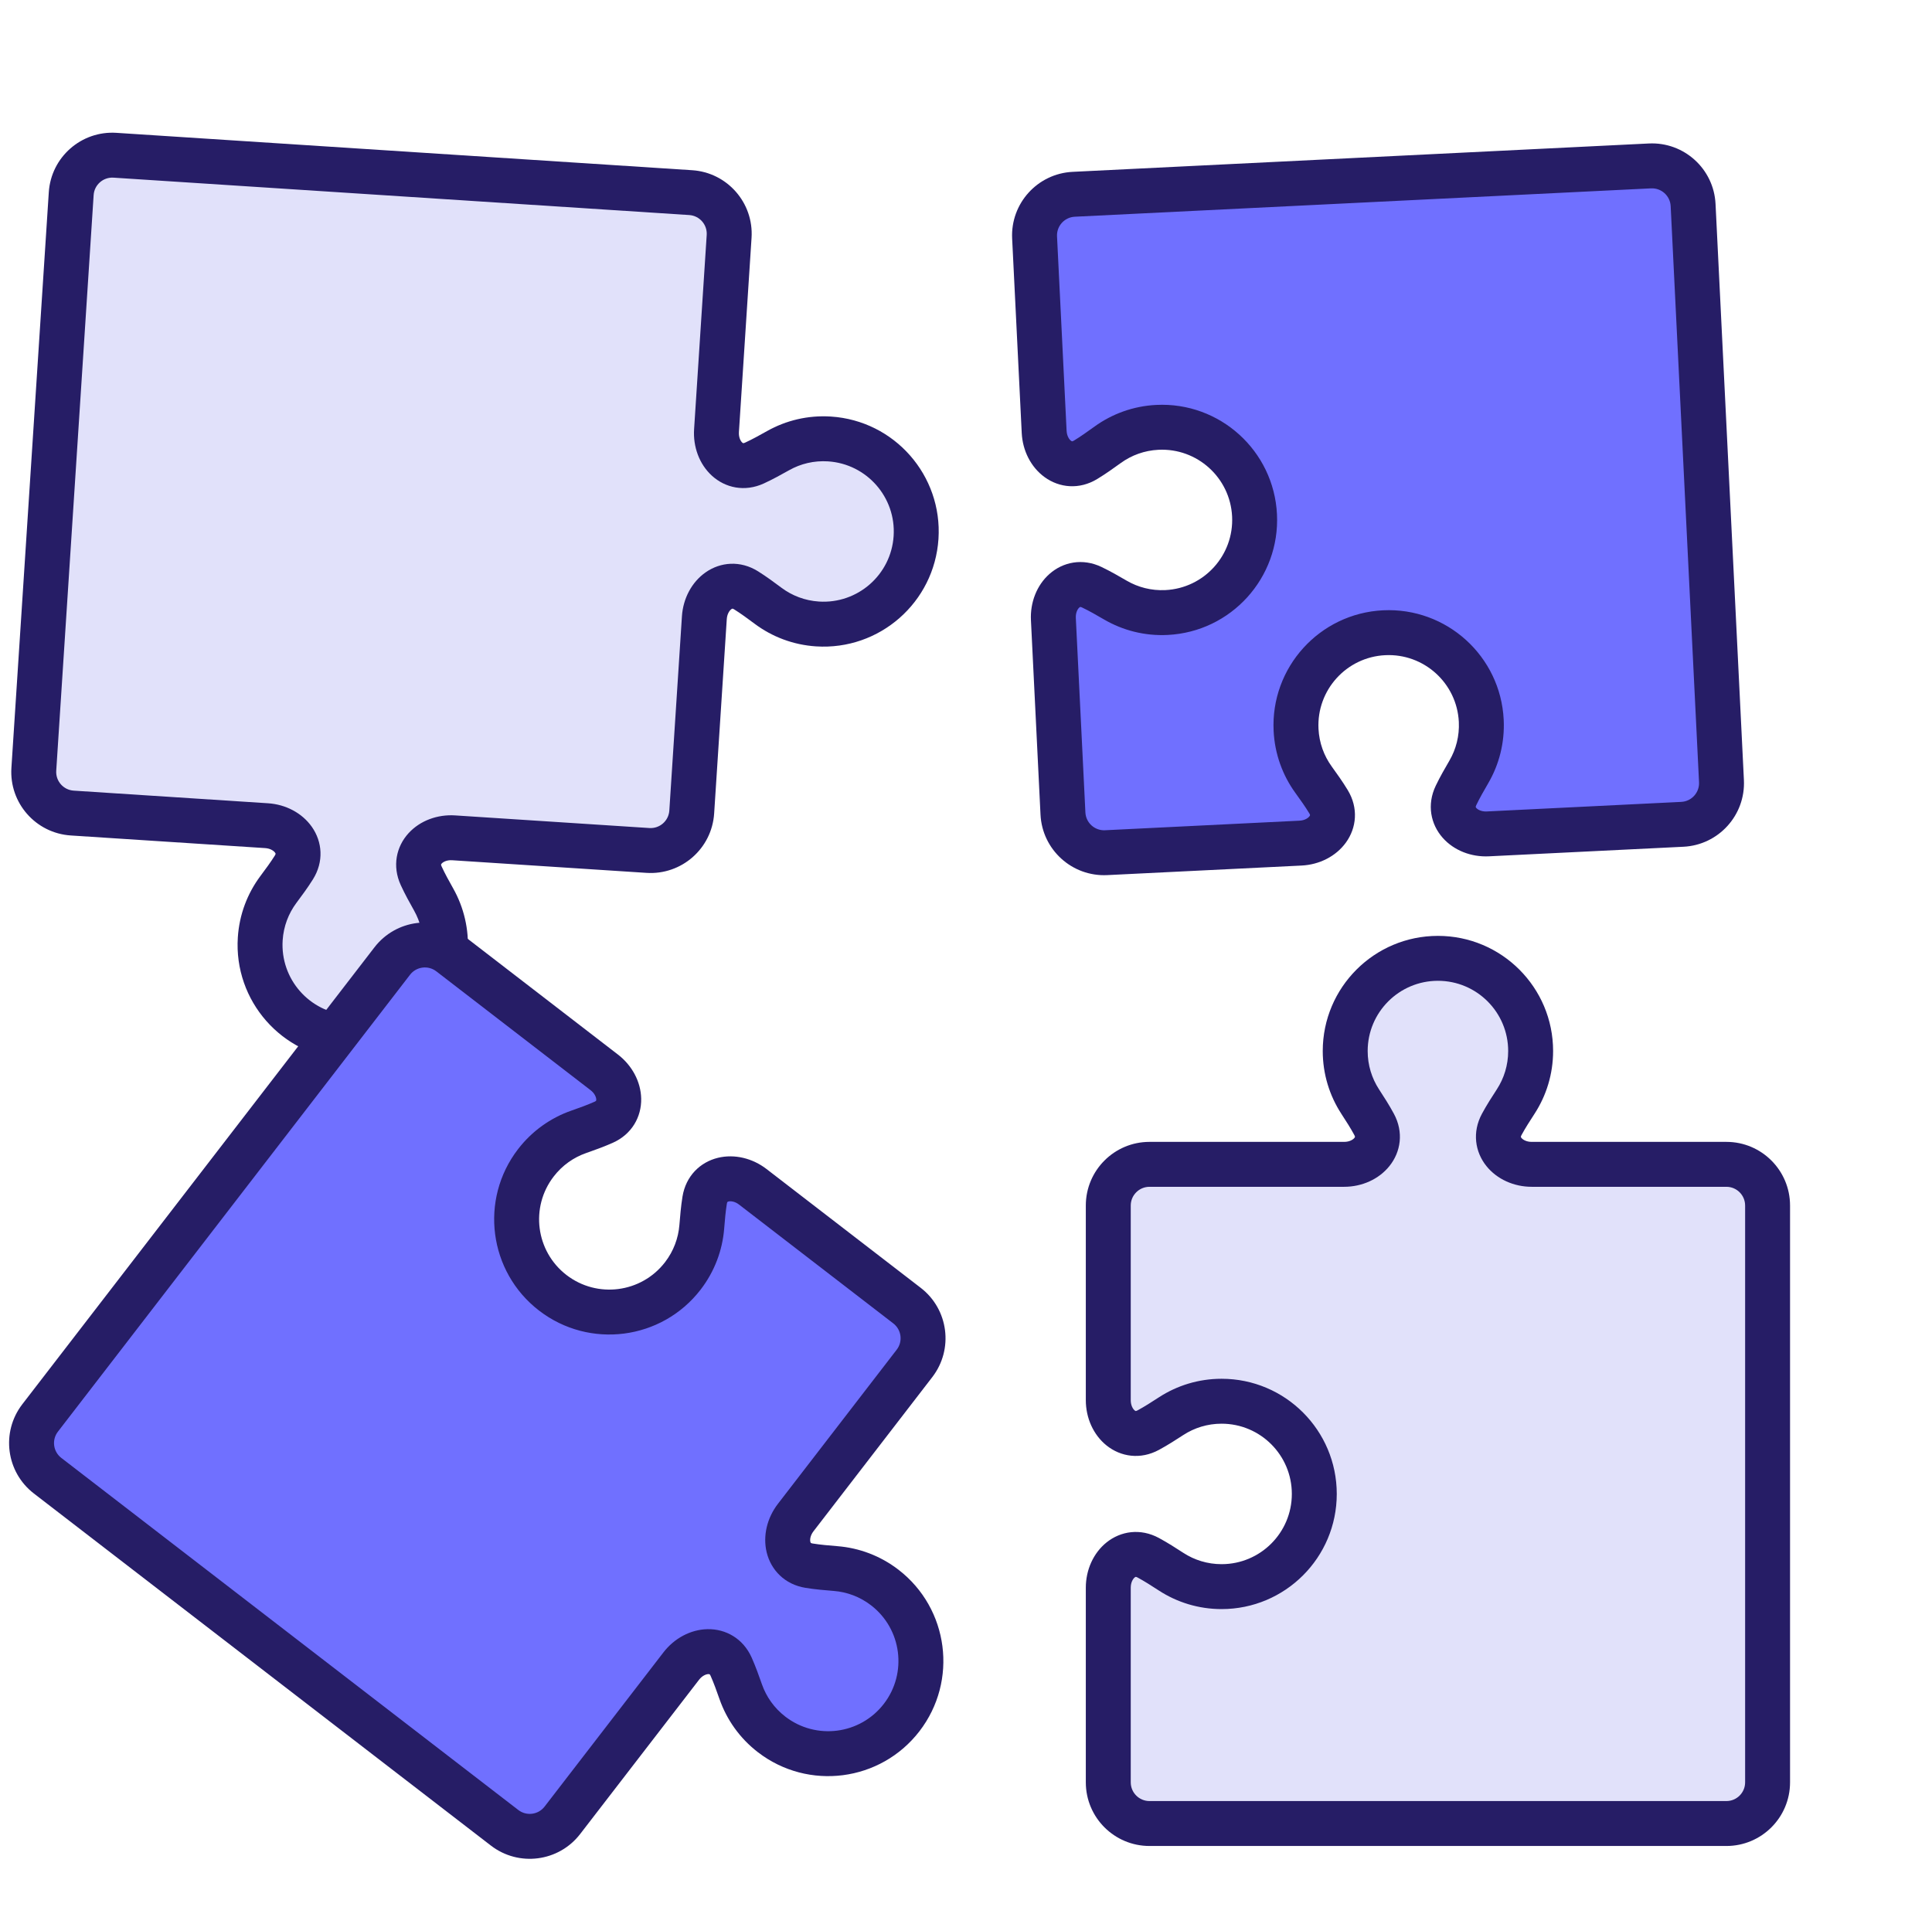
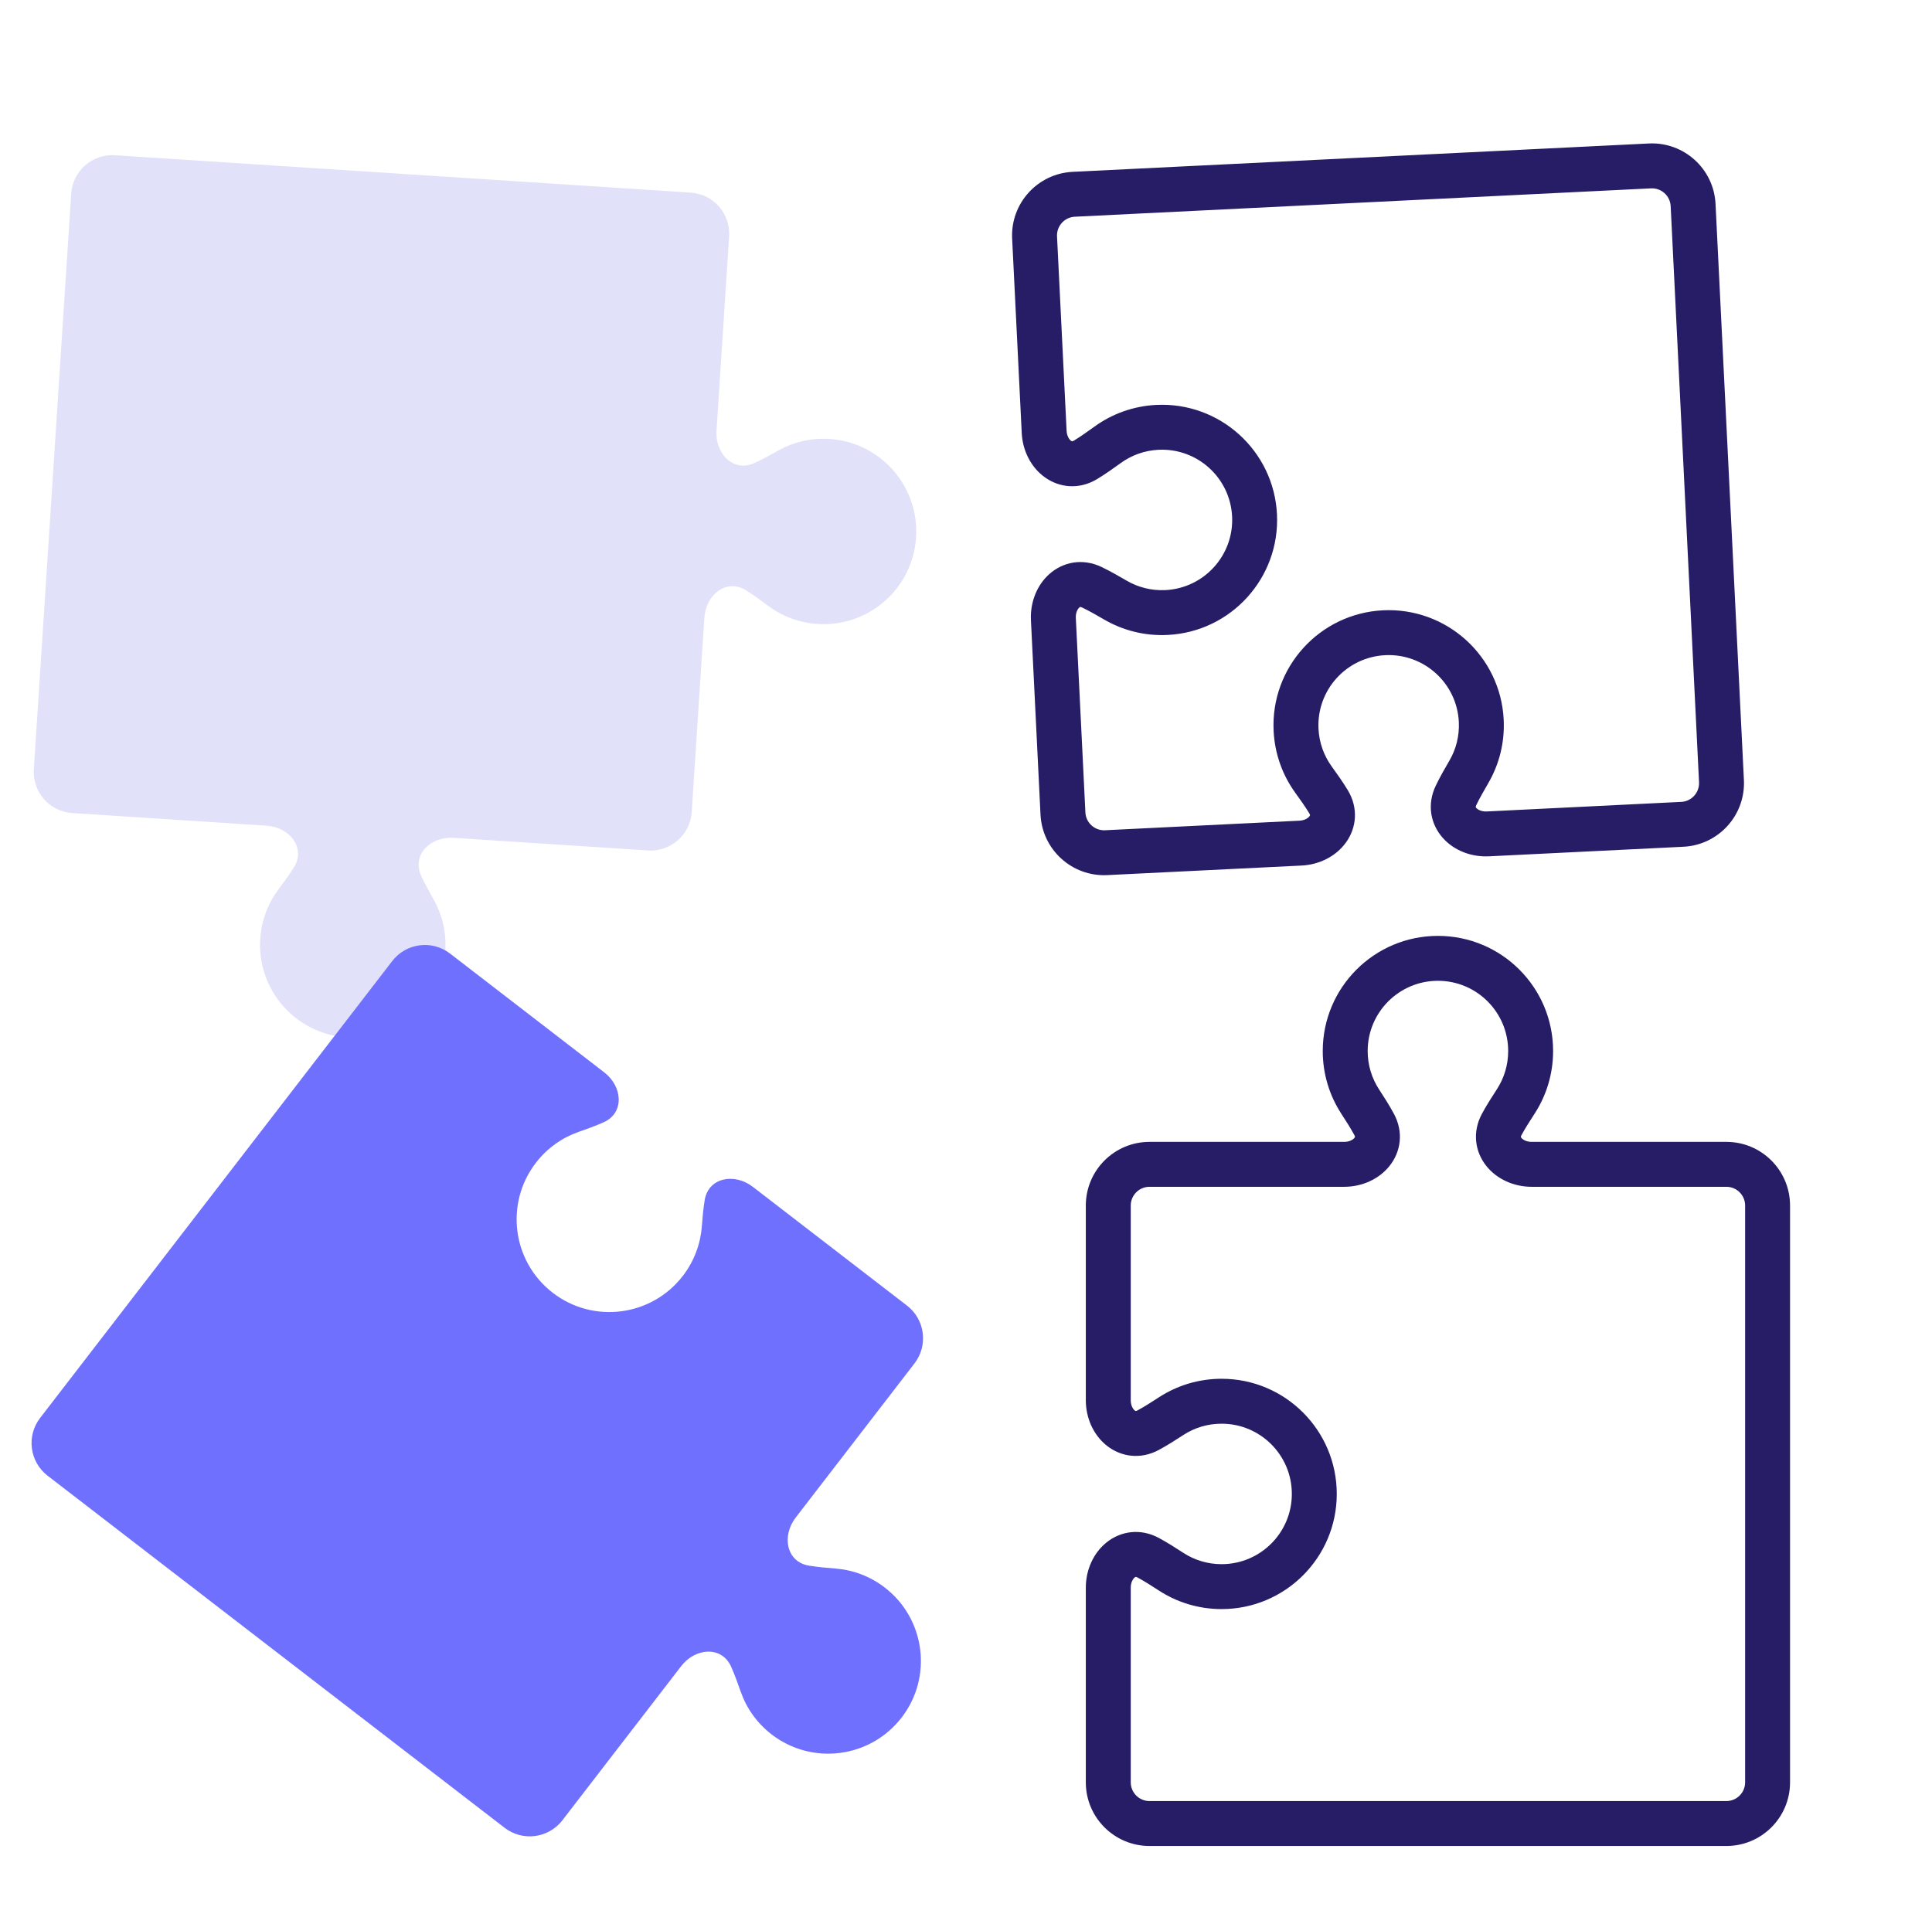
<svg xmlns="http://www.w3.org/2000/svg" width="129" height="128" viewBox="0 0 129 128" fill="none">
-   <path d="M70.334 41.346C70.258 39.803 71.508 38.55 72.902 39.217C73.44 39.475 73.965 39.778 74.476 40.076C75.475 40.657 76.647 40.966 77.887 40.905C81.302 40.737 83.934 37.832 83.766 34.418C83.598 31.003 80.693 28.371 77.278 28.539C76.038 28.6 74.902 29.022 73.965 29.698C73.485 30.045 72.993 30.397 72.483 30.707C71.161 31.507 69.795 30.384 69.719 28.84L69.08 15.858C69.005 14.34 70.175 13.049 71.692 12.975L110.165 11.081C111.683 11.006 112.974 12.176 113.049 13.693L114.943 52.165C115.018 53.683 113.848 54.974 112.33 55.049L99.346 55.688C97.803 55.764 96.551 54.514 97.218 53.12C97.476 52.582 97.778 52.059 98.076 51.547C98.657 50.548 98.965 49.375 98.904 48.134C98.736 44.72 95.831 42.088 92.417 42.256C89.002 42.424 86.37 45.328 86.538 48.743C86.599 49.983 87.021 51.121 87.698 52.058C88.044 52.538 88.396 53.029 88.705 53.539C89.506 54.861 88.382 56.228 86.839 56.304L73.857 56.943C72.339 57.018 71.048 55.848 70.974 54.33L70.334 41.346Z" fill="#7070FF" />
  <path d="M74.476 40.076L73.722 41.372L73.722 41.372L74.476 40.076ZM77.887 40.905L77.961 42.403L77.961 42.403L77.887 40.905ZM83.766 34.418L85.264 34.344L85.264 34.344L83.766 34.418ZM77.278 28.539L77.205 27.041L77.205 27.041L77.278 28.539ZM73.965 29.698L73.087 28.482L73.087 28.482L73.965 29.698ZM98.076 51.547L99.372 52.301L99.372 52.301L98.076 51.547ZM98.904 48.134L100.402 48.06L100.402 48.06L98.904 48.134ZM92.417 42.256L92.343 40.757L92.343 40.757L92.417 42.256ZM86.538 48.743L85.04 48.817L85.04 48.817L86.538 48.743ZM87.698 52.058L86.481 52.936L86.481 52.936L87.698 52.058ZM88.705 53.539L87.422 54.316L88.705 53.539ZM72.483 30.707L71.706 29.424L72.483 30.707ZM72.902 39.217L72.254 40.571C72.731 40.798 73.205 41.072 73.722 41.372L74.476 40.076L75.231 38.779C74.724 38.484 74.15 38.152 73.549 37.864L72.902 39.217ZM74.476 40.076L73.722 41.372C74.963 42.094 76.422 42.479 77.961 42.403L77.887 40.905L77.814 39.407C76.873 39.453 75.987 39.219 75.231 38.779L74.476 40.076ZM77.887 40.905L77.961 42.403C82.203 42.194 85.472 38.586 85.264 34.344L83.766 34.418L82.268 34.491C82.395 37.079 80.401 39.279 77.814 39.407L77.887 40.905ZM83.766 34.418L85.264 34.344C85.055 30.102 81.447 26.832 77.205 27.041L77.278 28.539L77.352 30.037C79.94 29.91 82.14 31.904 82.268 34.491L83.766 34.418ZM77.278 28.539L77.205 27.041C75.666 27.117 74.252 27.642 73.087 28.482L73.965 29.698L74.843 30.915C75.552 30.403 76.411 30.084 77.352 30.037L77.278 28.539ZM73.965 29.698L73.087 28.482C72.603 28.832 72.157 29.15 71.706 29.424L72.483 30.707L73.26 31.99C73.829 31.645 74.368 31.258 74.843 30.915L73.965 29.698ZM69.719 28.84L71.217 28.766L70.578 15.784L69.08 15.858L67.581 15.932L68.221 28.914L69.719 28.84ZM71.692 12.975L71.766 14.473L110.239 12.579L110.165 11.081L110.092 9.582L71.619 11.476L71.692 12.975ZM113.049 13.693L111.551 13.767L113.445 52.239L114.943 52.165L116.441 52.092L114.547 13.62L113.049 13.693ZM112.33 55.049L112.256 53.551L99.272 54.19L99.346 55.688L99.42 57.186L112.404 56.547L112.33 55.049ZM97.218 53.12L98.571 53.768C98.799 53.292 99.072 52.818 99.372 52.301L98.076 51.547L96.779 50.793C96.484 51.299 96.152 51.873 95.865 52.473L97.218 53.12ZM98.076 51.547L99.372 52.301C100.095 51.059 100.478 49.599 100.402 48.06L98.904 48.134L97.406 48.208C97.452 49.15 97.219 50.037 96.779 50.793L98.076 51.547ZM98.904 48.134L100.402 48.06C100.193 43.818 96.585 40.549 92.343 40.757L92.417 42.256L92.49 43.754C95.078 43.627 97.278 45.621 97.406 48.208L98.904 48.134ZM92.417 42.256L92.343 40.757C88.101 40.966 84.831 44.575 85.04 48.817L86.538 48.743L88.036 48.669C87.909 46.082 89.903 43.881 92.49 43.754L92.417 42.256ZM86.538 48.743L85.04 48.817C85.116 50.355 85.64 51.771 86.481 52.936L87.698 52.058L88.914 51.18C88.402 50.471 88.083 49.611 88.036 48.669L86.538 48.743ZM87.698 52.058L86.481 52.936C86.831 53.42 87.149 53.865 87.422 54.316L88.705 53.539L89.988 52.762C89.643 52.193 89.257 51.655 88.914 51.18L87.698 52.058ZM86.839 56.304L86.765 54.806L73.783 55.445L73.857 56.943L73.931 58.441L86.912 57.802L86.839 56.304ZM70.974 54.33L72.472 54.256L71.833 41.272L70.334 41.346L68.836 41.42L69.475 54.404L70.974 54.33ZM88.705 53.539L87.422 54.316C87.452 54.365 87.463 54.398 87.467 54.414C87.471 54.429 87.471 54.437 87.47 54.438C87.47 54.44 87.47 54.446 87.466 54.456C87.462 54.466 87.454 54.485 87.436 54.509C87.356 54.619 87.131 54.788 86.765 54.806L86.839 56.304L86.912 57.802C88.09 57.744 89.198 57.191 89.866 56.268C90.576 55.288 90.716 53.964 89.988 52.762L88.705 53.539ZM99.346 55.688L99.272 54.19C98.906 54.208 98.666 54.062 98.576 53.961C98.556 53.938 98.546 53.921 98.541 53.911C98.536 53.901 98.535 53.896 98.535 53.894C98.535 53.892 98.534 53.885 98.536 53.87C98.539 53.854 98.546 53.82 98.571 53.768L97.218 53.12L95.865 52.473C95.258 53.74 95.528 55.044 96.33 55.95C97.085 56.803 98.242 57.244 99.42 57.186L99.346 55.688ZM114.943 52.165L113.445 52.239C113.479 52.929 112.947 53.517 112.256 53.551L112.33 55.049L112.404 56.547C114.749 56.431 116.556 54.437 116.441 52.092L114.943 52.165ZM110.165 11.081L110.239 12.579C110.929 12.545 111.517 13.077 111.551 13.767L113.049 13.693L114.547 13.62C114.432 11.274 112.437 9.467 110.092 9.582L110.165 11.081ZM69.08 15.858L70.578 15.784C70.544 15.094 71.076 14.507 71.766 14.473L71.692 12.975L71.619 11.476C69.273 11.592 67.466 13.587 67.581 15.932L69.08 15.858ZM73.857 56.943L73.783 55.445C73.093 55.479 72.506 54.947 72.472 54.256L70.974 54.33L69.475 54.404C69.591 56.749 71.586 58.556 73.931 58.441L73.857 56.943ZM72.483 30.707L71.706 29.424C71.657 29.453 71.624 29.464 71.608 29.468C71.593 29.472 71.586 29.472 71.584 29.472C71.582 29.472 71.577 29.471 71.567 29.468C71.556 29.464 71.538 29.455 71.513 29.437C71.403 29.358 71.235 29.132 71.217 28.766L69.719 28.84L68.221 28.914C68.278 30.091 68.831 31.199 69.754 31.867C70.734 32.577 72.058 32.718 73.26 31.99L72.483 30.707ZM72.902 39.217L73.549 37.864C72.282 37.258 70.978 37.528 70.072 38.33C69.219 39.085 68.778 40.242 68.836 41.42L70.334 41.346L71.833 41.272C71.815 40.906 71.96 40.666 72.061 40.576C72.084 40.556 72.102 40.545 72.112 40.54C72.121 40.536 72.127 40.535 72.129 40.534C72.13 40.534 72.137 40.533 72.153 40.535C72.169 40.538 72.203 40.546 72.254 40.571L72.902 39.217Z" fill="#261D66" />
  <path d="M61.165 35.893C60.943 39.305 57.997 41.891 54.585 41.669C53.346 41.589 52.216 41.149 51.289 40.458C50.815 40.104 50.329 39.744 49.823 39.427C48.514 38.606 47.13 39.708 47.03 41.25L46.187 54.226C46.089 55.743 44.78 56.892 43.263 56.794L30.291 55.951C28.75 55.851 27.478 57.08 28.122 58.484C28.372 59.027 28.666 59.557 28.957 60.075C29.522 61.082 29.812 62.26 29.732 63.499C29.51 66.911 26.564 69.498 23.153 69.276C19.741 69.055 17.155 66.109 17.377 62.697C17.457 61.458 17.897 60.327 18.588 59.401C18.943 58.926 19.304 58.438 19.622 57.931C20.442 56.623 19.34 55.24 17.799 55.14L4.826 54.297C3.309 54.199 2.16 52.89 2.258 51.373L4.755 12.935C4.853 11.418 6.162 10.269 7.679 10.367L46.116 12.864C47.633 12.962 48.782 14.271 48.684 15.788L47.842 28.754C47.741 30.297 48.971 31.568 50.375 30.923C50.918 30.674 51.447 30.379 51.963 30.089C52.971 29.524 54.149 29.234 55.388 29.314C58.799 29.536 61.386 32.482 61.165 35.893Z" fill="#E1E1FA" />
-   <path d="M61.165 35.893L62.662 35.99L62.662 35.99L61.165 35.893ZM54.585 41.669L54.488 43.166L54.488 43.166L54.585 41.669ZM51.289 40.458L52.186 39.256L52.186 39.256L51.289 40.458ZM28.957 60.075L27.648 60.808L27.648 60.808L28.957 60.075ZM29.732 63.499L31.228 63.596L31.228 63.596L29.732 63.499ZM23.153 69.276L23.056 70.773L23.056 70.773L23.153 69.276ZM17.377 62.697L15.88 62.599L15.88 62.6L17.377 62.697ZM18.588 59.401L19.79 60.298L19.79 60.298L18.588 59.401ZM51.963 30.089L51.229 28.781L51.229 28.781L51.963 30.089ZM55.388 29.314L55.485 27.818L55.485 27.818L55.388 29.314ZM19.622 57.931L20.892 58.728L19.622 57.931ZM17.799 55.14L17.896 53.643L17.799 55.14ZM30.291 55.951L30.194 57.448L30.291 55.951ZM43.263 56.794L43.361 55.297L43.263 56.794ZM49.823 39.427L50.62 38.156L49.823 39.427ZM61.165 35.893L59.668 35.796C59.5 38.381 57.268 40.34 54.682 40.172L54.585 41.669L54.488 43.166C58.726 43.441 62.386 40.229 62.662 35.99L61.165 35.893ZM54.585 41.669L54.682 40.172C53.741 40.111 52.887 39.778 52.186 39.256L51.289 40.458L50.393 41.66C51.544 42.519 52.951 43.066 54.488 43.166L54.585 41.669ZM51.289 40.458L52.186 39.256C51.716 38.905 51.184 38.51 50.62 38.156L49.823 39.427L49.026 40.698C49.473 40.978 49.914 41.303 50.393 41.66L51.289 40.458ZM47.03 41.25L45.533 41.153L44.691 54.129L46.187 54.226L47.684 54.324L48.527 41.347L47.03 41.25ZM43.263 56.794L43.361 55.297L30.388 54.454L30.291 55.951L30.194 57.448L43.166 58.291L43.263 56.794ZM28.122 58.484L26.759 59.109C27.037 59.716 27.361 60.296 27.648 60.808L28.957 60.075L30.265 59.341C29.972 58.819 29.706 58.339 29.485 57.858L28.122 58.484ZM28.957 60.075L27.648 60.808C28.076 61.571 28.296 62.461 28.235 63.402L29.732 63.499L31.228 63.596C31.328 62.059 30.968 60.594 30.265 59.341L28.957 60.075ZM29.732 63.499L28.235 63.402C28.067 65.987 25.835 67.947 23.25 67.779L23.153 69.276L23.056 70.773C27.294 71.048 30.953 67.835 31.228 63.596L29.732 63.499ZM23.153 69.276L23.25 67.779C20.665 67.612 18.706 65.379 18.873 62.794L17.377 62.697L15.88 62.6C15.604 66.838 18.817 70.498 23.056 70.773L23.153 69.276ZM17.377 62.697L18.873 62.794C18.935 61.853 19.268 60.999 19.79 60.298L18.588 59.401L17.386 58.504C16.526 59.656 15.98 61.062 15.88 62.599L17.377 62.697ZM18.588 59.401L19.79 60.298C20.142 59.827 20.538 59.294 20.892 58.728L19.622 57.931L18.351 57.135C18.07 57.583 17.744 58.024 17.386 58.504L18.588 59.401ZM17.799 55.14L17.896 53.643L4.923 52.8L4.826 54.297L4.728 55.794L17.702 56.637L17.799 55.14ZM2.258 51.373L3.755 51.471L6.252 13.032L4.755 12.935L3.258 12.838L0.762 51.276L2.258 51.373ZM7.679 10.367L7.581 11.864L46.019 14.361L46.116 12.864L46.214 11.367L7.776 8.871L7.679 10.367ZM48.684 15.788L47.187 15.69L46.345 28.657L47.842 28.754L49.338 28.852L50.181 15.885L48.684 15.788ZM50.375 30.923L51.001 32.286C51.606 32.008 52.185 31.684 52.697 31.398L51.963 30.089L51.229 28.781C50.708 29.073 50.229 29.339 49.749 29.56L50.375 30.923ZM51.963 30.089L52.697 31.398C53.459 30.97 54.349 30.75 55.29 30.811L55.388 29.314L55.485 27.818C53.948 27.718 52.482 28.078 51.229 28.781L51.963 30.089ZM55.388 29.314L55.29 30.811C57.875 30.979 59.836 33.212 59.668 35.796L61.165 35.893L62.662 35.99C62.937 31.752 59.723 28.093 55.485 27.818L55.388 29.314ZM4.755 12.935L6.252 13.032C6.296 12.342 6.892 11.819 7.581 11.864L7.679 10.367L7.776 8.871C5.433 8.718 3.41 10.495 3.258 12.838L4.755 12.935ZM4.826 54.297L4.923 52.8C4.233 52.756 3.71 52.16 3.755 51.471L2.258 51.373L0.762 51.276C0.609 53.619 2.385 55.642 4.728 55.794L4.826 54.297ZM19.622 57.931L20.892 58.728C21.639 57.538 21.519 56.213 20.825 55.222C20.171 54.289 19.072 53.719 17.896 53.643L17.799 55.14L17.702 56.637C18.067 56.66 18.29 56.832 18.367 56.943C18.385 56.968 18.393 56.986 18.397 56.997C18.4 57.007 18.401 57.012 18.401 57.014C18.401 57.016 18.401 57.023 18.397 57.038C18.393 57.054 18.381 57.086 18.351 57.135L19.622 57.931ZM30.291 55.951L30.388 54.454C29.212 54.378 28.049 54.801 27.28 55.641C26.464 56.534 26.173 57.832 26.759 59.109L28.122 58.484L29.485 57.858C29.462 57.806 29.455 57.773 29.452 57.756C29.45 57.741 29.451 57.734 29.451 57.732C29.452 57.73 29.453 57.725 29.458 57.716C29.463 57.706 29.473 57.688 29.494 57.666C29.585 57.566 29.828 57.424 30.194 57.448L30.291 55.951ZM47.842 28.754L46.345 28.657C46.268 29.834 46.691 30.997 47.532 31.766C48.425 32.582 49.724 32.872 51.001 32.286L50.375 30.923L49.749 29.56C49.697 29.584 49.663 29.591 49.647 29.593C49.631 29.595 49.624 29.594 49.623 29.594C49.621 29.594 49.615 29.593 49.606 29.588C49.596 29.583 49.579 29.572 49.556 29.552C49.456 29.46 49.315 29.217 49.338 28.852L47.842 28.754ZM46.187 54.226L44.691 54.129C44.646 54.819 44.05 55.342 43.361 55.297L43.263 56.794L43.166 58.291C45.509 58.443 47.532 56.667 47.684 54.324L46.187 54.226ZM46.116 12.864L46.019 14.361C46.709 14.405 47.232 15.001 47.187 15.69L48.684 15.788L50.181 15.885C50.333 13.542 48.557 11.519 46.214 11.367L46.116 12.864ZM49.823 39.427L50.62 38.156C49.43 37.41 48.104 37.529 47.113 38.224C46.18 38.877 45.61 39.976 45.533 41.153L47.03 41.25L48.527 41.347C48.551 40.981 48.722 40.759 48.834 40.681C48.858 40.663 48.877 40.655 48.888 40.651C48.898 40.648 48.903 40.648 48.905 40.647C48.907 40.647 48.914 40.647 48.929 40.651C48.945 40.656 48.977 40.667 49.026 40.698L49.823 39.427Z" fill="#261D66" />
-   <path d="M74 106.028C74 104.483 75.309 103.294 76.669 104.028C77.194 104.312 77.703 104.64 78.199 104.962C79.168 105.591 80.324 105.957 81.565 105.957C84.984 105.957 87.756 103.186 87.756 99.767C87.755 96.348 84.984 93.576 81.565 93.576C80.324 93.576 79.168 93.942 78.199 94.571C77.703 94.894 77.194 95.222 76.669 95.506C75.309 96.241 74 95.051 74 93.506L74 80.508C74 78.988 75.232 77.756 76.752 77.756L89.749 77.756C91.294 77.756 92.484 76.446 91.749 75.087C91.465 74.562 91.138 74.054 90.815 73.558C90.186 72.588 89.82 71.431 89.82 70.189C89.82 66.771 92.592 63.999 96.011 63.999C99.43 63.999 102.201 66.771 102.201 70.189C102.201 71.431 101.836 72.588 101.206 73.558C100.884 74.054 100.556 74.562 100.272 75.087C99.537 76.446 100.726 77.756 102.272 77.756L115.271 77.756C116.791 77.756 118.022 78.988 118.022 80.508L118.022 119.026C118.022 120.546 116.791 121.777 115.271 121.777L76.752 121.777C75.233 121.777 74 120.546 74 119.026L74 106.028Z" fill="#E1E1FA" />
-   <path d="M74 106.028L72.5 106.028L72.5 106.028L74 106.028ZM76.669 104.028L77.382 102.709L77.382 102.709L76.669 104.028ZM78.199 104.962L77.382 106.22L77.382 106.22L78.199 104.962ZM81.565 105.957L81.565 107.457L81.565 107.457L81.565 105.957ZM87.756 99.767L89.256 99.767L89.256 99.766L87.756 99.767ZM81.565 93.576L81.565 92.076L81.565 92.076L81.565 93.576ZM78.199 94.571L77.382 93.313L77.382 93.313L78.199 94.571ZM76.669 95.506L77.382 96.825L77.382 96.825L76.669 95.506ZM90.815 73.558L89.557 74.374L89.557 74.375L90.815 73.558ZM89.82 70.189L88.32 70.189L88.32 70.189L89.82 70.189ZM96.011 63.999L96.011 62.499L96.011 62.499L96.011 63.999ZM102.201 70.189L103.701 70.189L103.701 70.189L102.201 70.189ZM101.206 73.558L102.464 74.375L102.464 74.375L101.206 73.558ZM115.271 77.756L115.272 76.256L115.271 76.256L115.271 77.756ZM118.022 119.026L119.522 119.026L119.522 119.026L118.022 119.026ZM115.271 121.777L115.271 123.277L115.272 123.277L115.271 121.777ZM76.752 121.777L76.752 120.277L76.752 121.777ZM74 119.026L72.5 119.026L72.5 119.026L74 119.026ZM100.272 75.087L101.592 75.8L100.272 75.087ZM74 106.028L75.5 106.028C75.5 105.662 75.657 105.429 75.763 105.344C75.787 105.325 75.805 105.315 75.815 105.311C75.825 105.307 75.83 105.306 75.832 105.306C75.834 105.306 75.841 105.305 75.856 105.308C75.872 105.312 75.906 105.321 75.956 105.348L76.669 104.028L77.382 102.709C76.146 102.041 74.831 102.246 73.886 103.003C72.998 103.716 72.5 104.849 72.5 106.028L74 106.028ZM76.669 104.028L75.956 105.348C76.421 105.599 76.882 105.895 77.382 106.22L78.199 104.962L79.016 103.704C78.524 103.384 77.967 103.025 77.382 102.709L76.669 104.028ZM78.199 104.962L77.382 106.22C78.587 107.002 80.025 107.457 81.565 107.457L81.565 105.957L81.566 104.457C80.623 104.457 79.749 104.18 79.016 103.704L78.199 104.962ZM81.565 105.957L81.565 107.457C85.813 107.457 89.256 104.014 89.256 99.767L87.756 99.767L86.256 99.767C86.256 102.357 84.156 104.457 81.565 104.457L81.565 105.957ZM87.756 99.767L89.256 99.766C89.255 95.52 85.813 92.076 81.565 92.076L81.565 93.576L81.565 95.076C84.156 95.076 86.256 97.176 86.256 99.767L87.756 99.767ZM81.565 93.576L81.565 92.076C80.025 92.076 78.587 92.531 77.382 93.313L78.199 94.571L79.016 95.829C79.749 95.353 80.623 95.076 81.566 95.076L81.565 93.576ZM78.199 94.571L77.382 93.313C76.881 93.639 76.42 93.935 75.956 94.186L76.669 95.506L77.382 96.825C77.968 96.509 78.525 96.148 79.016 95.829L78.199 94.571ZM76.669 95.506L75.956 94.186C75.905 94.213 75.872 94.223 75.856 94.226C75.841 94.229 75.834 94.229 75.832 94.229C75.83 94.228 75.825 94.228 75.815 94.224C75.805 94.219 75.787 94.21 75.763 94.191C75.657 94.106 75.5 93.872 75.5 93.506L74 93.506L72.5 93.506C72.5 94.685 72.998 95.819 73.886 96.531C74.831 97.288 76.146 97.494 77.382 96.825L76.669 95.506ZM74 93.506L75.5 93.506L75.5 80.508L74 80.508L72.5 80.508L72.5 93.506L74 93.506ZM74 80.508L75.5 80.508C75.5 79.817 76.061 79.256 76.752 79.256L76.752 77.756L76.752 76.256C74.404 76.256 72.5 78.16 72.5 80.508L74 80.508ZM76.752 77.756L76.752 79.256L89.749 79.256L89.749 77.756L89.749 76.256L76.752 76.256L76.752 77.756ZM91.749 75.087L93.068 74.374C92.752 73.788 92.393 73.232 92.073 72.741L90.815 73.558L89.557 74.375C89.883 74.875 90.178 75.336 90.429 75.8L91.749 75.087ZM90.815 73.558L92.073 72.741C91.597 72.007 91.32 71.133 91.32 70.189L89.82 70.189L88.32 70.189C88.32 71.73 88.775 73.169 89.557 74.374L90.815 73.558ZM89.82 70.189L91.32 70.189C91.32 67.599 93.421 65.499 96.011 65.499L96.011 63.999L96.011 62.499C91.763 62.499 88.321 65.942 88.32 70.189L89.82 70.189ZM96.011 63.999L96.011 65.499C98.601 65.499 100.701 67.599 100.701 70.189L102.201 70.189L103.701 70.189C103.701 65.942 100.258 62.499 96.011 62.499L96.011 63.999ZM102.201 70.189L100.701 70.189C100.701 71.133 100.424 72.007 99.948 72.741L101.206 73.558L102.464 74.375C103.247 73.169 103.701 71.73 103.701 70.189L102.201 70.189ZM101.206 73.558L99.948 72.741C99.629 73.232 99.269 73.788 98.953 74.373L100.272 75.087L101.592 75.8C101.843 75.336 102.139 74.876 102.464 74.375L101.206 73.558ZM102.272 77.756L102.272 79.256L115.271 79.256L115.271 77.756L115.271 76.256L102.272 76.256L102.272 77.756ZM115.271 77.756L115.271 79.256C115.962 79.256 116.522 79.816 116.522 80.508L118.022 80.508L119.522 80.508C119.522 78.16 117.62 76.256 115.272 76.256L115.271 77.756ZM118.022 80.508L116.522 80.508L116.522 119.026L118.022 119.026L119.522 119.026L119.522 80.508L118.022 80.508ZM118.022 119.026L116.522 119.026C116.522 119.717 115.962 120.277 115.271 120.277L115.271 121.777L115.272 123.277C117.619 123.277 119.522 121.374 119.522 119.026L118.022 119.026ZM115.271 121.777L115.271 120.277L76.752 120.277L76.752 121.777L76.752 123.277L115.271 123.277L115.271 121.777ZM76.752 121.777L76.752 120.277C76.06 120.277 75.5 119.717 75.5 119.026L74 119.026L72.5 119.026C72.5 121.375 74.405 123.277 76.752 123.277L76.752 121.777ZM74 119.026L75.5 119.026L75.5 106.028L74 106.028L72.5 106.028L72.5 119.026L74 119.026ZM100.272 75.087L98.953 74.373C98.284 75.609 98.489 76.925 99.246 77.869C99.959 78.758 101.093 79.256 102.272 79.256L102.272 77.756L102.272 76.256C101.905 76.256 101.672 76.099 101.587 75.993C101.568 75.969 101.559 75.951 101.554 75.941C101.55 75.931 101.55 75.926 101.549 75.924C101.549 75.923 101.548 75.915 101.552 75.9C101.555 75.884 101.564 75.851 101.592 75.8L100.272 75.087ZM89.749 77.756L89.749 79.256C90.928 79.256 92.062 78.758 92.774 77.869C93.531 76.925 93.737 75.61 93.068 74.374L91.749 75.087L90.429 75.8C90.456 75.85 90.466 75.883 90.469 75.899C90.472 75.915 90.472 75.922 90.472 75.924C90.471 75.926 90.471 75.931 90.466 75.941C90.462 75.951 90.453 75.969 90.433 75.993C90.349 76.099 90.115 76.256 89.749 76.256L89.749 77.756Z" fill="#261D66" />
+   <path d="M74 106.028L72.5 106.028L72.5 106.028L74 106.028ZM76.669 104.028L77.382 102.709L77.382 102.709L76.669 104.028ZM78.199 104.962L77.382 106.22L77.382 106.22L78.199 104.962ZM81.565 105.957L81.565 107.457L81.565 107.457L81.565 105.957ZM87.756 99.767L89.256 99.767L89.256 99.766L87.756 99.767ZM81.565 93.576L81.565 92.076L81.565 92.076L81.565 93.576ZM78.199 94.571L77.382 93.313L77.382 93.313L78.199 94.571ZM76.669 95.506L77.382 96.825L77.382 96.825L76.669 95.506ZM90.815 73.558L89.557 74.374L89.557 74.375L90.815 73.558ZM89.82 70.189L88.32 70.189L88.32 70.189L89.82 70.189ZM96.011 63.999L96.011 62.499L96.011 62.499L96.011 63.999ZM102.201 70.189L103.701 70.189L103.701 70.189L102.201 70.189ZM101.206 73.558L102.464 74.375L102.464 74.375L101.206 73.558ZM115.271 77.756L115.272 76.256L115.271 76.256L115.271 77.756ZM118.022 119.026L119.522 119.026L119.522 119.026L118.022 119.026ZM115.271 121.777L115.271 123.277L115.272 123.277L115.271 121.777ZM76.752 121.777L76.752 120.277L76.752 121.777ZM74 119.026L72.5 119.026L72.5 119.026L74 119.026ZM100.272 75.087L101.592 75.8L100.272 75.087ZM74 106.028L75.5 106.028C75.5 105.662 75.657 105.429 75.763 105.344C75.787 105.325 75.805 105.315 75.815 105.311C75.825 105.307 75.83 105.306 75.832 105.306C75.834 105.306 75.841 105.305 75.856 105.308C75.872 105.312 75.906 105.321 75.956 105.348L76.669 104.028L77.382 102.709C76.146 102.041 74.831 102.246 73.886 103.003C72.998 103.716 72.5 104.849 72.5 106.028L74 106.028ZM76.669 104.028L75.956 105.348C76.421 105.599 76.882 105.895 77.382 106.22L78.199 104.962L79.016 103.704C78.524 103.384 77.967 103.025 77.382 102.709L76.669 104.028ZM78.199 104.962L77.382 106.22C78.587 107.002 80.025 107.457 81.565 107.457L81.565 105.957L81.566 104.457C80.623 104.457 79.749 104.18 79.016 103.704L78.199 104.962ZM81.565 105.957L81.565 107.457C85.813 107.457 89.256 104.014 89.256 99.767L87.756 99.767L86.256 99.767C86.256 102.357 84.156 104.457 81.565 104.457L81.565 105.957ZM87.756 99.767L89.256 99.766C89.255 95.52 85.813 92.076 81.565 92.076L81.565 93.576L81.565 95.076C84.156 95.076 86.256 97.176 86.256 99.767L87.756 99.767ZM81.565 93.576L81.565 92.076C80.025 92.076 78.587 92.531 77.382 93.313L78.199 94.571L79.016 95.829C79.749 95.353 80.623 95.076 81.566 95.076L81.565 93.576ZM78.199 94.571L77.382 93.313C76.881 93.639 76.42 93.935 75.956 94.186L76.669 95.506L77.382 96.825C77.968 96.509 78.525 96.148 79.016 95.829ZM76.669 95.506L75.956 94.186C75.905 94.213 75.872 94.223 75.856 94.226C75.841 94.229 75.834 94.229 75.832 94.229C75.83 94.228 75.825 94.228 75.815 94.224C75.805 94.219 75.787 94.21 75.763 94.191C75.657 94.106 75.5 93.872 75.5 93.506L74 93.506L72.5 93.506C72.5 94.685 72.998 95.819 73.886 96.531C74.831 97.288 76.146 97.494 77.382 96.825L76.669 95.506ZM74 93.506L75.5 93.506L75.5 80.508L74 80.508L72.5 80.508L72.5 93.506L74 93.506ZM74 80.508L75.5 80.508C75.5 79.817 76.061 79.256 76.752 79.256L76.752 77.756L76.752 76.256C74.404 76.256 72.5 78.16 72.5 80.508L74 80.508ZM76.752 77.756L76.752 79.256L89.749 79.256L89.749 77.756L89.749 76.256L76.752 76.256L76.752 77.756ZM91.749 75.087L93.068 74.374C92.752 73.788 92.393 73.232 92.073 72.741L90.815 73.558L89.557 74.375C89.883 74.875 90.178 75.336 90.429 75.8L91.749 75.087ZM90.815 73.558L92.073 72.741C91.597 72.007 91.32 71.133 91.32 70.189L89.82 70.189L88.32 70.189C88.32 71.73 88.775 73.169 89.557 74.374L90.815 73.558ZM89.82 70.189L91.32 70.189C91.32 67.599 93.421 65.499 96.011 65.499L96.011 63.999L96.011 62.499C91.763 62.499 88.321 65.942 88.32 70.189L89.82 70.189ZM96.011 63.999L96.011 65.499C98.601 65.499 100.701 67.599 100.701 70.189L102.201 70.189L103.701 70.189C103.701 65.942 100.258 62.499 96.011 62.499L96.011 63.999ZM102.201 70.189L100.701 70.189C100.701 71.133 100.424 72.007 99.948 72.741L101.206 73.558L102.464 74.375C103.247 73.169 103.701 71.73 103.701 70.189L102.201 70.189ZM101.206 73.558L99.948 72.741C99.629 73.232 99.269 73.788 98.953 74.373L100.272 75.087L101.592 75.8C101.843 75.336 102.139 74.876 102.464 74.375L101.206 73.558ZM102.272 77.756L102.272 79.256L115.271 79.256L115.271 77.756L115.271 76.256L102.272 76.256L102.272 77.756ZM115.271 77.756L115.271 79.256C115.962 79.256 116.522 79.816 116.522 80.508L118.022 80.508L119.522 80.508C119.522 78.16 117.62 76.256 115.272 76.256L115.271 77.756ZM118.022 80.508L116.522 80.508L116.522 119.026L118.022 119.026L119.522 119.026L119.522 80.508L118.022 80.508ZM118.022 119.026L116.522 119.026C116.522 119.717 115.962 120.277 115.271 120.277L115.271 121.777L115.272 123.277C117.619 123.277 119.522 121.374 119.522 119.026L118.022 119.026ZM115.271 121.777L115.271 120.277L76.752 120.277L76.752 121.777L76.752 123.277L115.271 123.277L115.271 121.777ZM76.752 121.777L76.752 120.277C76.06 120.277 75.5 119.717 75.5 119.026L74 119.026L72.5 119.026C72.5 121.375 74.405 123.277 76.752 123.277L76.752 121.777ZM74 119.026L75.5 119.026L75.5 106.028L74 106.028L72.5 106.028L72.5 119.026L74 119.026ZM100.272 75.087L98.953 74.373C98.284 75.609 98.489 76.925 99.246 77.869C99.959 78.758 101.093 79.256 102.272 79.256L102.272 77.756L102.272 76.256C101.905 76.256 101.672 76.099 101.587 75.993C101.568 75.969 101.559 75.951 101.554 75.941C101.55 75.931 101.55 75.926 101.549 75.924C101.549 75.923 101.548 75.915 101.552 75.9C101.555 75.884 101.564 75.851 101.592 75.8L100.272 75.087ZM89.749 77.756L89.749 79.256C90.928 79.256 92.062 78.758 92.774 77.869C93.531 76.925 93.737 75.61 93.068 74.374L91.749 75.087L90.429 75.8C90.456 75.85 90.466 75.883 90.469 75.899C90.472 75.915 90.472 75.922 90.472 75.924C90.471 75.926 90.471 75.931 90.466 75.941C90.462 75.951 90.453 75.969 90.433 75.993C90.349 76.099 90.115 76.256 89.749 76.256L89.749 77.756Z" fill="#261D66" />
  <path d="M40.346 71.614C41.57 72.557 41.713 74.32 40.301 74.949C39.756 75.192 39.185 75.395 38.627 75.591C37.536 75.975 36.54 76.668 35.782 77.652C33.696 80.36 34.2 84.247 36.908 86.334C39.616 88.42 43.504 87.917 45.59 85.209C46.349 84.225 46.765 83.085 46.858 81.933C46.905 81.343 46.955 80.74 47.051 80.151C47.299 78.625 49.041 78.313 50.265 79.257L60.561 87.19C61.764 88.118 61.989 89.846 61.061 91.05L53.129 101.344C52.185 102.569 52.497 104.31 54.023 104.557C54.611 104.653 55.213 104.703 55.803 104.751C56.954 104.843 58.094 105.26 59.077 106.018C61.785 108.104 62.288 111.992 60.202 114.7C58.115 117.408 54.228 117.912 51.52 115.826C50.536 115.068 49.844 114.072 49.461 112.981C49.264 112.424 49.062 111.854 48.82 111.31C48.192 109.897 46.428 110.04 45.485 111.264L37.55 121.562C36.623 122.765 34.895 122.989 33.691 122.061L3.179 98.55C1.975 97.623 1.752 95.896 2.679 94.692L26.19 64.18C27.117 62.976 28.845 62.752 30.049 63.679L40.346 71.614Z" fill="#7070FF" />
-   <path d="M40.301 74.949L40.912 76.319L40.912 76.319L40.301 74.949ZM38.627 75.591L39.125 77.006L39.125 77.006L38.627 75.591ZM35.782 77.652L34.594 76.736L34.594 76.736L35.782 77.652ZM36.908 86.334L35.992 87.522L35.992 87.522L36.908 86.334ZM45.59 85.209L46.779 86.125L46.779 86.125L45.59 85.209ZM46.858 81.933L45.363 81.812L45.363 81.812L46.858 81.933ZM47.051 80.151L45.57 79.91L45.57 79.91L47.051 80.151ZM61.061 91.05L59.873 90.134L61.061 91.05ZM55.803 104.751L55.923 103.256L55.923 103.256L55.803 104.751ZM59.077 106.018L59.993 104.829L59.993 104.829L59.077 106.018ZM60.202 114.7L61.39 115.616L61.39 115.616L60.202 114.7ZM51.52 115.826L50.604 117.014L50.604 117.014L51.52 115.826ZM49.461 112.981L50.876 112.484L50.876 112.484L49.461 112.981ZM37.55 121.562L38.738 122.477L38.738 122.477L37.55 121.562ZM3.179 98.55L2.263 99.738L2.263 99.738L3.179 98.55ZM2.679 94.692L1.491 93.776L1.491 93.776L2.679 94.692ZM26.19 64.18L27.378 65.095L26.19 64.18ZM30.049 63.679L30.964 62.491L30.964 62.491L30.049 63.679ZM54.023 104.557L54.263 103.077L54.023 104.557ZM40.346 71.614L39.431 72.802C39.721 73.025 39.81 73.292 39.812 73.428C39.813 73.459 39.81 73.479 39.807 73.49C39.804 73.5 39.801 73.504 39.8 73.506C39.8 73.507 39.796 73.514 39.784 73.524C39.771 73.534 39.744 73.555 39.691 73.578L40.301 74.949L40.912 76.319C42.195 75.747 42.835 74.58 42.812 73.37C42.79 72.231 42.196 71.145 41.262 70.426L40.346 71.614ZM40.301 74.949L39.691 73.578C39.209 73.793 38.693 73.978 38.129 74.176L38.627 75.591L39.125 77.006C39.678 76.811 40.303 76.59 40.912 76.319L40.301 74.949ZM38.627 75.591L38.129 74.176C36.773 74.653 35.535 75.516 34.594 76.736L35.782 77.652L36.971 78.567C37.546 77.82 38.3 77.296 39.125 77.006L38.627 75.591ZM35.782 77.652L34.594 76.736C32.002 80.101 32.628 84.93 35.992 87.522L36.908 86.334L37.823 85.146C35.772 83.564 35.39 80.619 36.971 78.567L35.782 77.652ZM36.908 86.334L35.992 87.522C39.356 90.114 44.186 89.489 46.779 86.125L45.59 85.209L44.402 84.294C42.821 86.345 39.875 86.727 37.823 85.146L36.908 86.334ZM45.59 85.209L46.779 86.125C47.719 84.904 48.238 83.486 48.353 82.053L46.858 81.933L45.363 81.812C45.292 82.684 44.978 83.546 44.402 84.294L45.59 85.209ZM46.858 81.933L48.353 82.053C48.401 81.456 48.447 80.912 48.532 80.391L47.051 80.151L45.57 79.91C45.464 80.568 45.41 81.229 45.363 81.812L46.858 81.933ZM47.051 80.151L48.532 80.391C48.541 80.335 48.554 80.303 48.561 80.288C48.568 80.273 48.573 80.268 48.574 80.267C48.575 80.266 48.579 80.262 48.588 80.257C48.598 80.251 48.617 80.243 48.647 80.235C48.778 80.203 49.059 80.221 49.349 80.445L50.265 79.257L51.18 78.068C50.246 77.349 49.044 77.051 47.937 77.32C46.761 77.606 45.796 78.523 45.57 79.91L47.051 80.151ZM50.265 79.257L49.349 80.445L59.645 88.378L60.561 87.19L61.476 86.002L51.18 78.068L50.265 79.257ZM60.561 87.19L59.645 88.378C60.193 88.8 60.295 89.587 59.873 90.134L61.061 91.05L62.249 91.965C63.682 90.105 63.336 87.435 61.476 86.002L60.561 87.19ZM61.061 91.05L59.873 90.134L51.941 100.429L53.129 101.344L54.317 102.26L62.249 91.965L61.061 91.05ZM54.023 104.557L53.783 106.038C54.439 106.145 55.099 106.199 55.682 106.246L55.803 104.751L55.923 103.256C55.328 103.208 54.783 103.161 54.263 103.077L54.023 104.557ZM55.803 104.751L55.682 106.246C56.553 106.316 57.414 106.63 58.162 107.206L59.077 106.018L59.993 104.829C58.773 103.889 57.355 103.371 55.923 103.256L55.803 104.751ZM59.077 106.018L58.162 107.206C60.213 108.787 60.595 111.733 59.014 113.785L60.202 114.7L61.39 115.616C63.982 112.252 63.357 107.422 59.993 104.829L59.077 106.018ZM60.202 114.7L59.014 113.785C57.432 115.837 54.487 116.218 52.435 114.637L51.52 115.826L50.604 117.014C53.969 119.606 58.797 118.98 61.39 115.616L60.202 114.7ZM51.52 115.826L52.435 114.637C51.689 114.062 51.166 113.309 50.876 112.484L49.461 112.981L48.045 113.479C48.522 114.834 49.383 116.073 50.604 117.014L51.52 115.826ZM49.461 112.981L50.876 112.484C50.681 111.931 50.461 111.308 50.191 110.7L48.82 111.31L47.449 111.919C47.664 112.401 47.847 112.916 48.045 113.479L49.461 112.981ZM45.485 111.264L44.297 110.349L36.362 120.646L37.55 121.562L38.738 122.477L46.673 112.18L45.485 111.264ZM37.55 121.562L36.362 120.646C35.941 121.193 35.155 121.295 34.607 120.873L33.691 122.061L32.776 123.249C34.635 124.682 37.305 124.338 38.738 122.477L37.55 121.562ZM33.691 122.061L34.607 120.873L4.095 97.362L3.179 98.55L2.263 99.738L32.776 123.249L33.691 122.061ZM3.179 98.55L4.095 97.362C3.547 96.94 3.445 96.155 3.867 95.608L2.679 94.692L1.491 93.776C0.058 95.636 0.404 98.305 2.263 99.738L3.179 98.55ZM2.679 94.692L3.867 95.608L27.378 65.095L26.19 64.18L25.002 63.264L1.491 93.776L2.679 94.692ZM26.19 64.18L27.378 65.095C27.8 64.547 28.586 64.446 29.133 64.867L30.049 63.679L30.964 62.491C29.104 61.057 26.434 61.405 25.002 63.264L26.19 64.18ZM30.049 63.679L29.133 64.867L39.431 72.802L40.346 71.614L41.262 70.426L30.964 62.491L30.049 63.679ZM48.82 111.31L50.191 110.7C49.62 109.416 48.452 108.775 47.242 108.798C46.103 108.82 45.017 109.414 44.297 110.349L45.485 111.264L46.673 112.18C46.897 111.889 47.164 111.8 47.299 111.798C47.33 111.797 47.35 111.801 47.361 111.804C47.371 111.806 47.375 111.809 47.377 111.81C47.378 111.811 47.385 111.815 47.395 111.827C47.406 111.839 47.426 111.867 47.449 111.919L48.82 111.31ZM53.129 101.344L51.941 100.429C51.221 101.363 50.923 102.565 51.192 103.672C51.479 104.848 52.396 105.813 53.783 106.038L54.023 104.557L54.263 103.077C54.206 103.068 54.174 103.055 54.16 103.048C54.145 103.041 54.14 103.036 54.139 103.035C54.137 103.033 54.134 103.03 54.128 103.02C54.123 103.01 54.114 102.992 54.107 102.962C54.075 102.831 54.093 102.55 54.317 102.26L53.129 101.344Z" fill="#261D66" />
</svg>